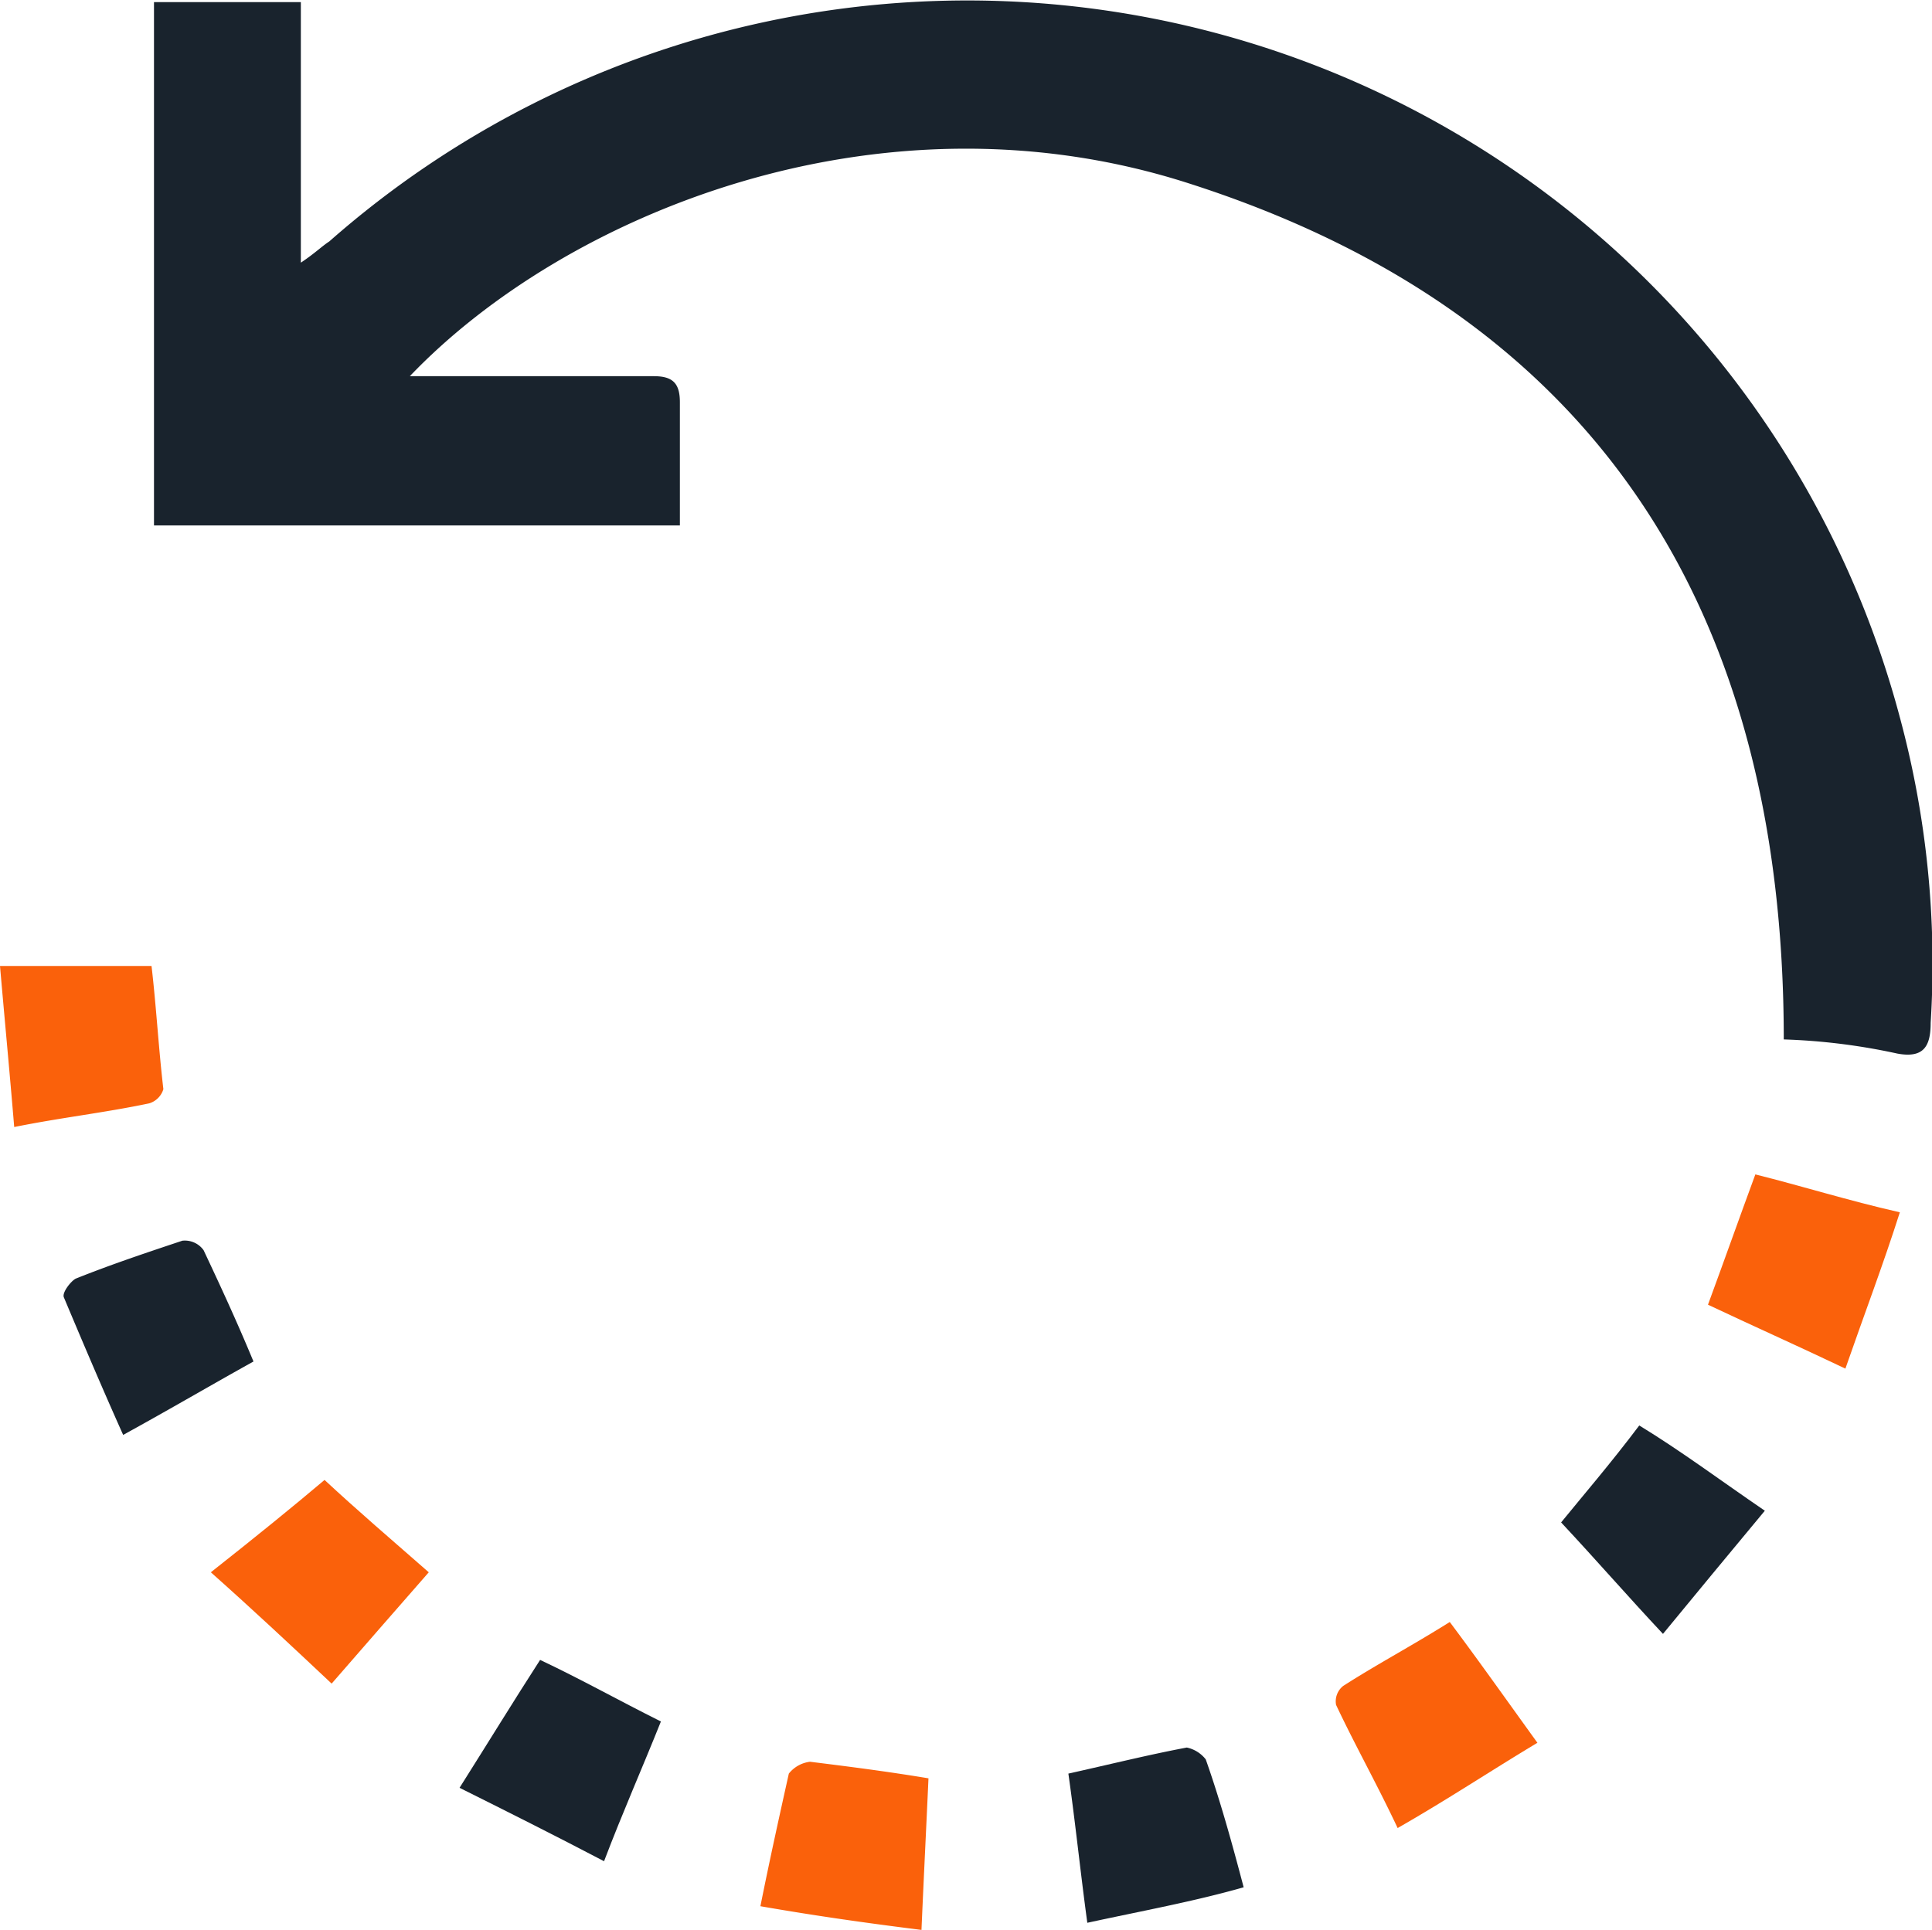
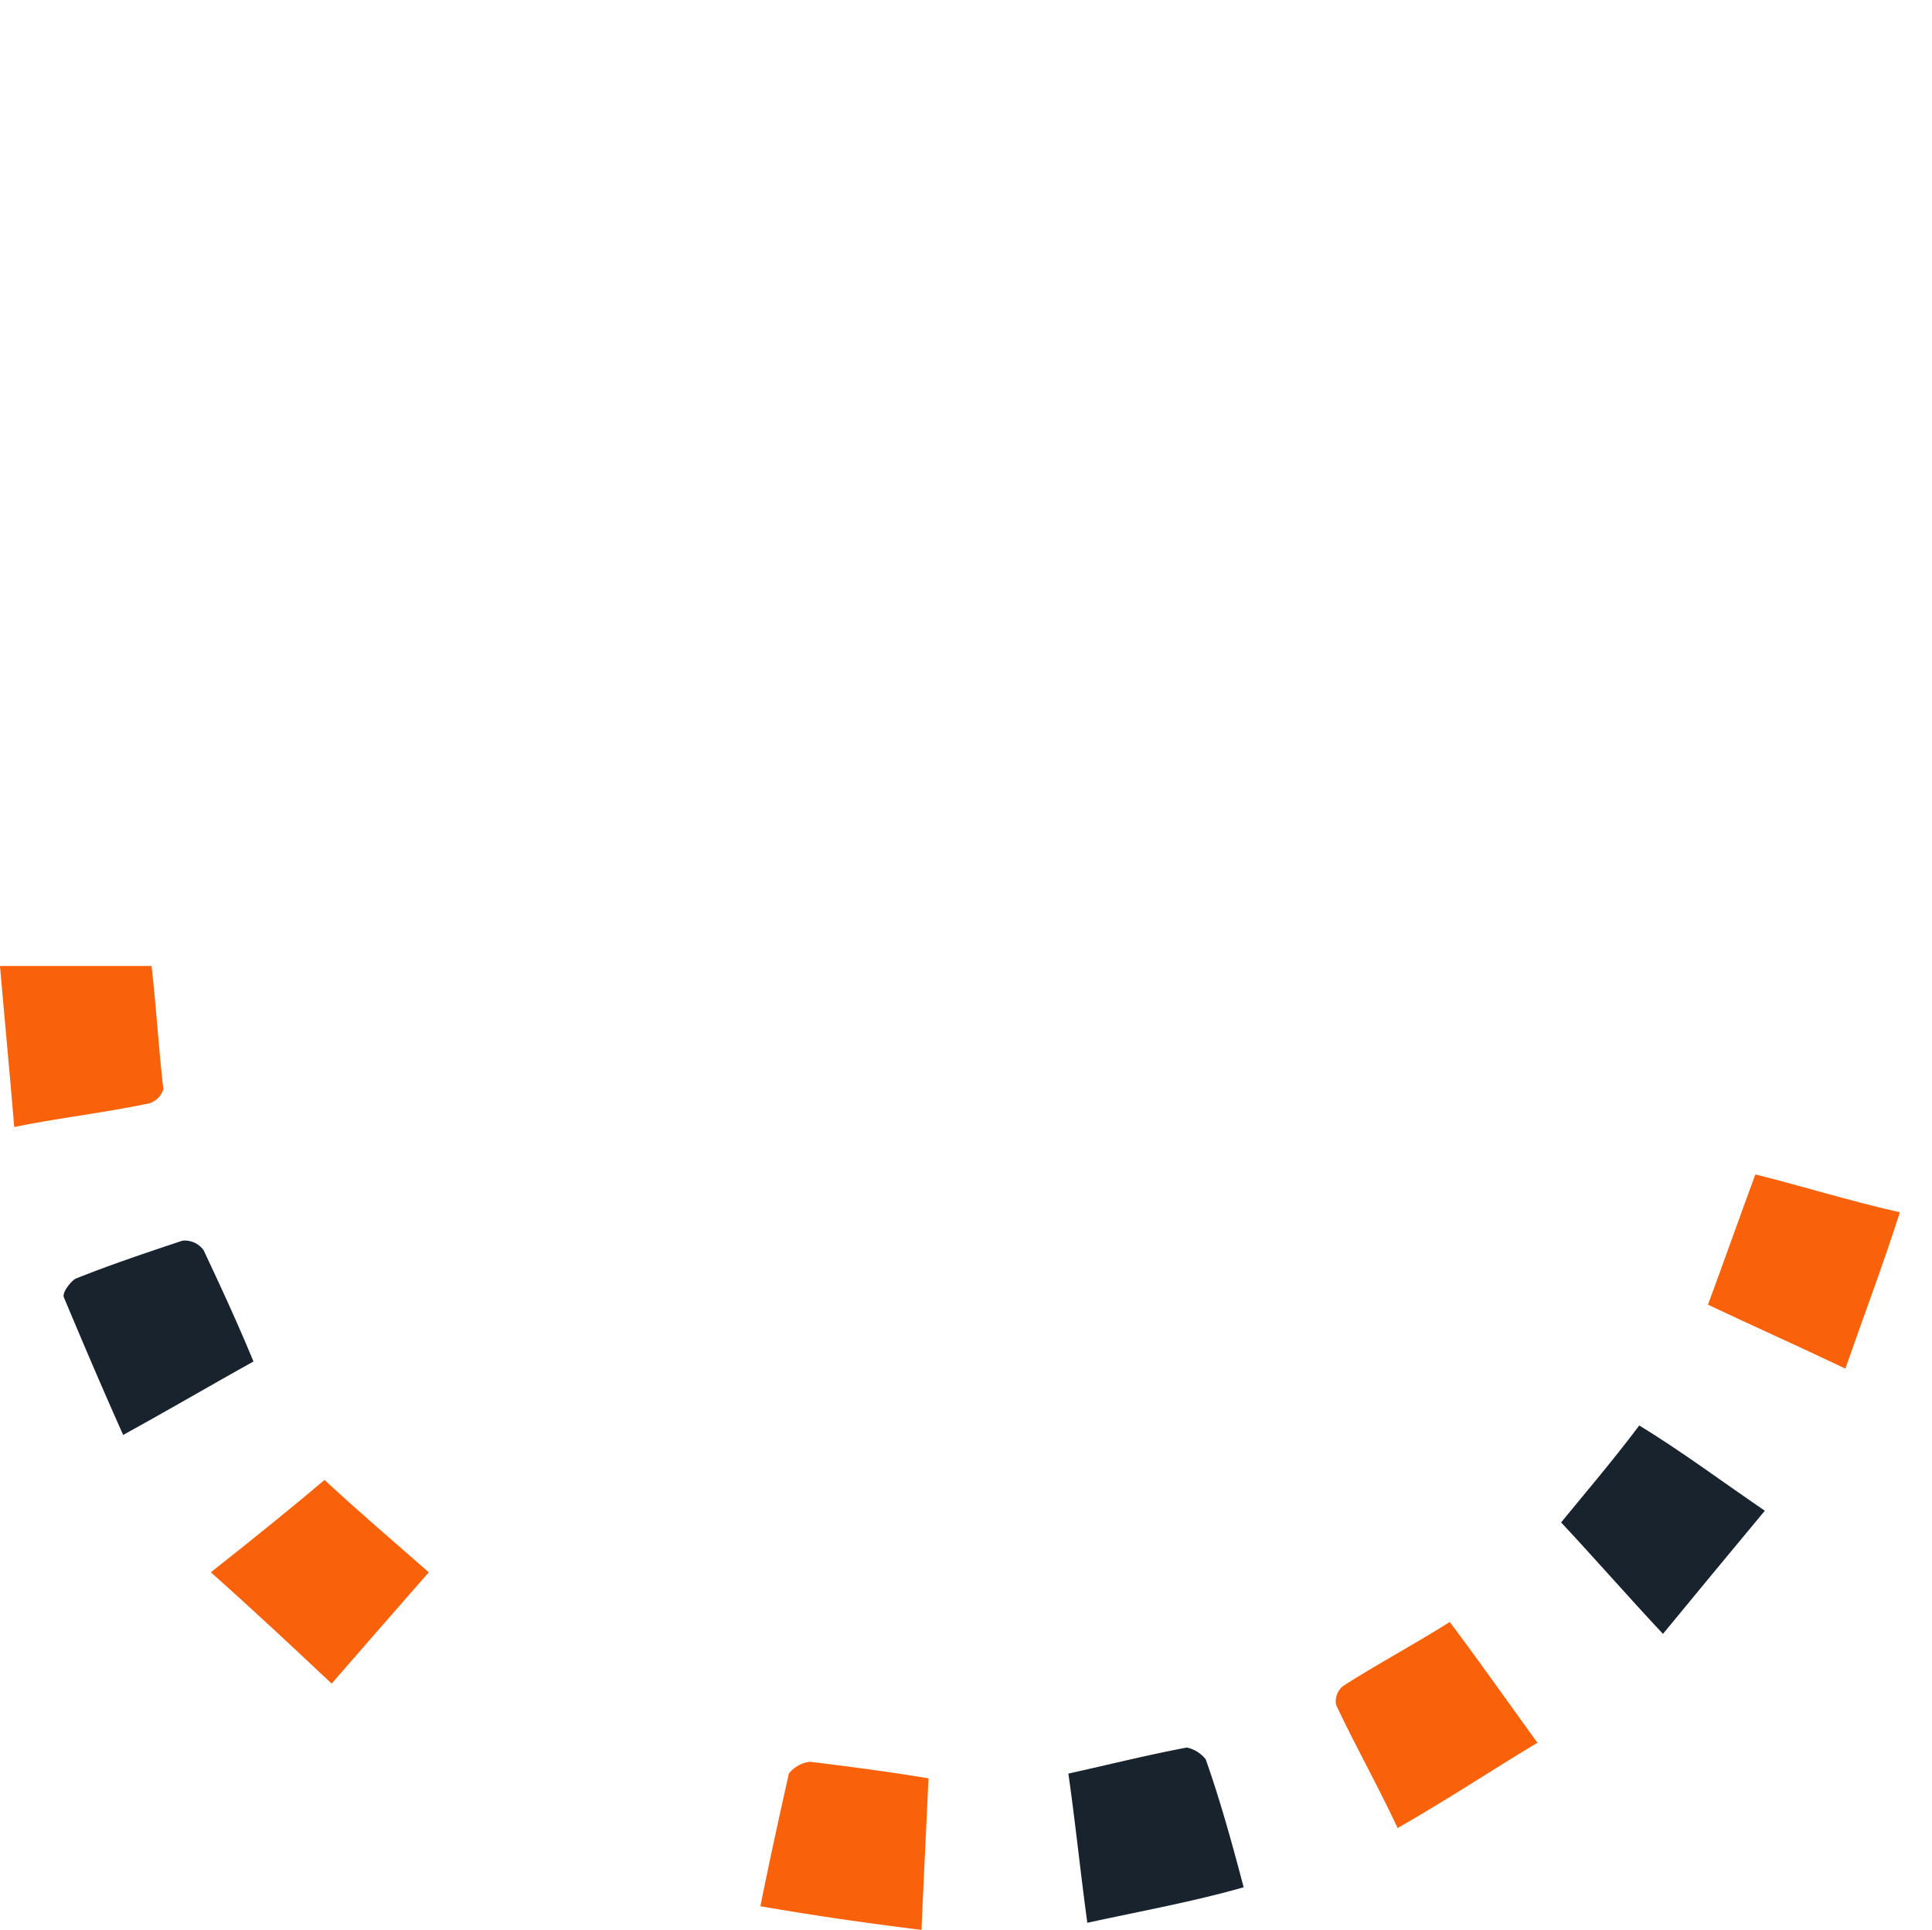
<svg xmlns="http://www.w3.org/2000/svg" width="63.75" height="63.696" viewBox="0 0 63.75 63.696">
  <g id="reload" transform="translate(-10.1 -10.512)">
-     <path id="Path_72" data-name="Path 72" d="M70.378,44.818c0-14.148-6.175-24-19.776-28.3-10.162-3.2-20.48,1.094-25.56,6.41h8.051c.625,0,.86.234.86.86v4.065H16.6V10.581h4.846v8.6c.469-.313.7-.547.938-.7A31.84,31.84,0,0,1,74.208,34.187,31.2,31.2,0,0,1,75.225,44.27c0,.782-.235,1.172-1.094,1.016A20.524,20.524,0,0,0,70.378,44.818Z" transform="translate(-1.419 0)" fill="#19232d" />
    <path id="Path_73" data-name="Path 73" d="M22.986,79.722C21.658,78.472,20.407,77.3,19,76.048Q21.228,74.29,22.752,73c1.094,1.016,2.189,1.954,3.439,3.048C25.1,77.3,24,78.55,22.986,79.722Z" transform="translate(-1.943 -13.643)" fill="#fa610b" />
    <path id="Path_74" data-name="Path 74" d="M10.569,56.615c-.156-1.876-.313-3.517-.469-5.315h5c.156,1.329.234,2.736.391,4.065a.7.7,0,0,1-.469.469C13.539,56.146,12.132,56.3,10.569,56.615Z" transform="translate(0 -8.906)" fill="#fa610b" />
    <path id="Path_75" data-name="Path 75" d="M47.515,90.45c-1.876-.235-3.517-.469-5.315-.782.313-1.563.625-2.97.938-4.377a1.052,1.052,0,0,1,.7-.391c1.251.156,2.5.313,3.908.547C47.672,87.089,47.593,88.652,47.515,90.45Z" transform="translate(-7.009 -16.242)" fill="#fa610b" />
    <path id="Path_76" data-name="Path 76" d="M70.246,79c.938,1.251,1.876,2.579,2.892,3.986-1.563.938-2.97,1.876-4.612,2.814-.7-1.485-1.407-2.736-2.032-4.065a.648.648,0,0,1,.235-.625C67.823,80.407,69,79.782,70.246,79Z" transform="translate(-12.308 -14.954)" fill="#fa610b" />
    <path id="Path_77" data-name="Path 77" d="M19.05,66.882c-1.407.782-2.736,1.563-4.3,2.423-.7-1.563-1.329-3.048-1.954-4.534-.078-.156.234-.547.391-.625,1.172-.469,2.345-.86,3.517-1.251a.762.762,0,0,1,.7.313C17.956,64.381,18.5,65.553,19.05,66.882Z" transform="translate(-0.586 -11.434)" fill="#19232d" />
-     <path id="Path_78" data-name="Path 78" d="M36.144,82.632c-.625,1.563-1.251,2.97-1.876,4.612-1.641-.86-3.2-1.641-4.768-2.423.938-1.485,1.8-2.892,2.658-4.221C33.486,81.225,34.737,81.929,36.144,82.632Z" transform="translate(-4.236 -15.303)" fill="#19232d" />
    <path id="Path_79" data-name="Path 79" d="M86.734,66.51c-1.641-.782-3.048-1.407-4.534-2.11.547-1.485,1.016-2.814,1.563-4.3,1.563.391,3.048.86,4.768,1.251C87.984,63.07,87.359,64.712,86.734,66.51Z" transform="translate(-15.742 -10.827)" fill="#fa610b" />
    <path id="Path_80" data-name="Path 80" d="M55.825,90.084c-.234-1.72-.391-3.283-.625-4.924,1.407-.313,2.658-.625,3.908-.86a1.074,1.074,0,0,1,.625.391c.469,1.329.86,2.736,1.251,4.221C59.343,89.381,57.623,89.693,55.825,90.084Z" transform="translate(-9.847 -16.111)" fill="#19232d" />
    <path id="Path_81" data-name="Path 81" d="M82.722,73.514c-1.172,1.407-2.267,2.736-3.361,4.065C78.189,76.328,77.172,75.155,76,73.9c.7-.86,1.641-1.954,2.579-3.2C79.986,71.56,81.237,72.5,82.722,73.514Z" transform="translate(-14.388 -13.141)" fill="#19232d" />
  </g>
</svg>